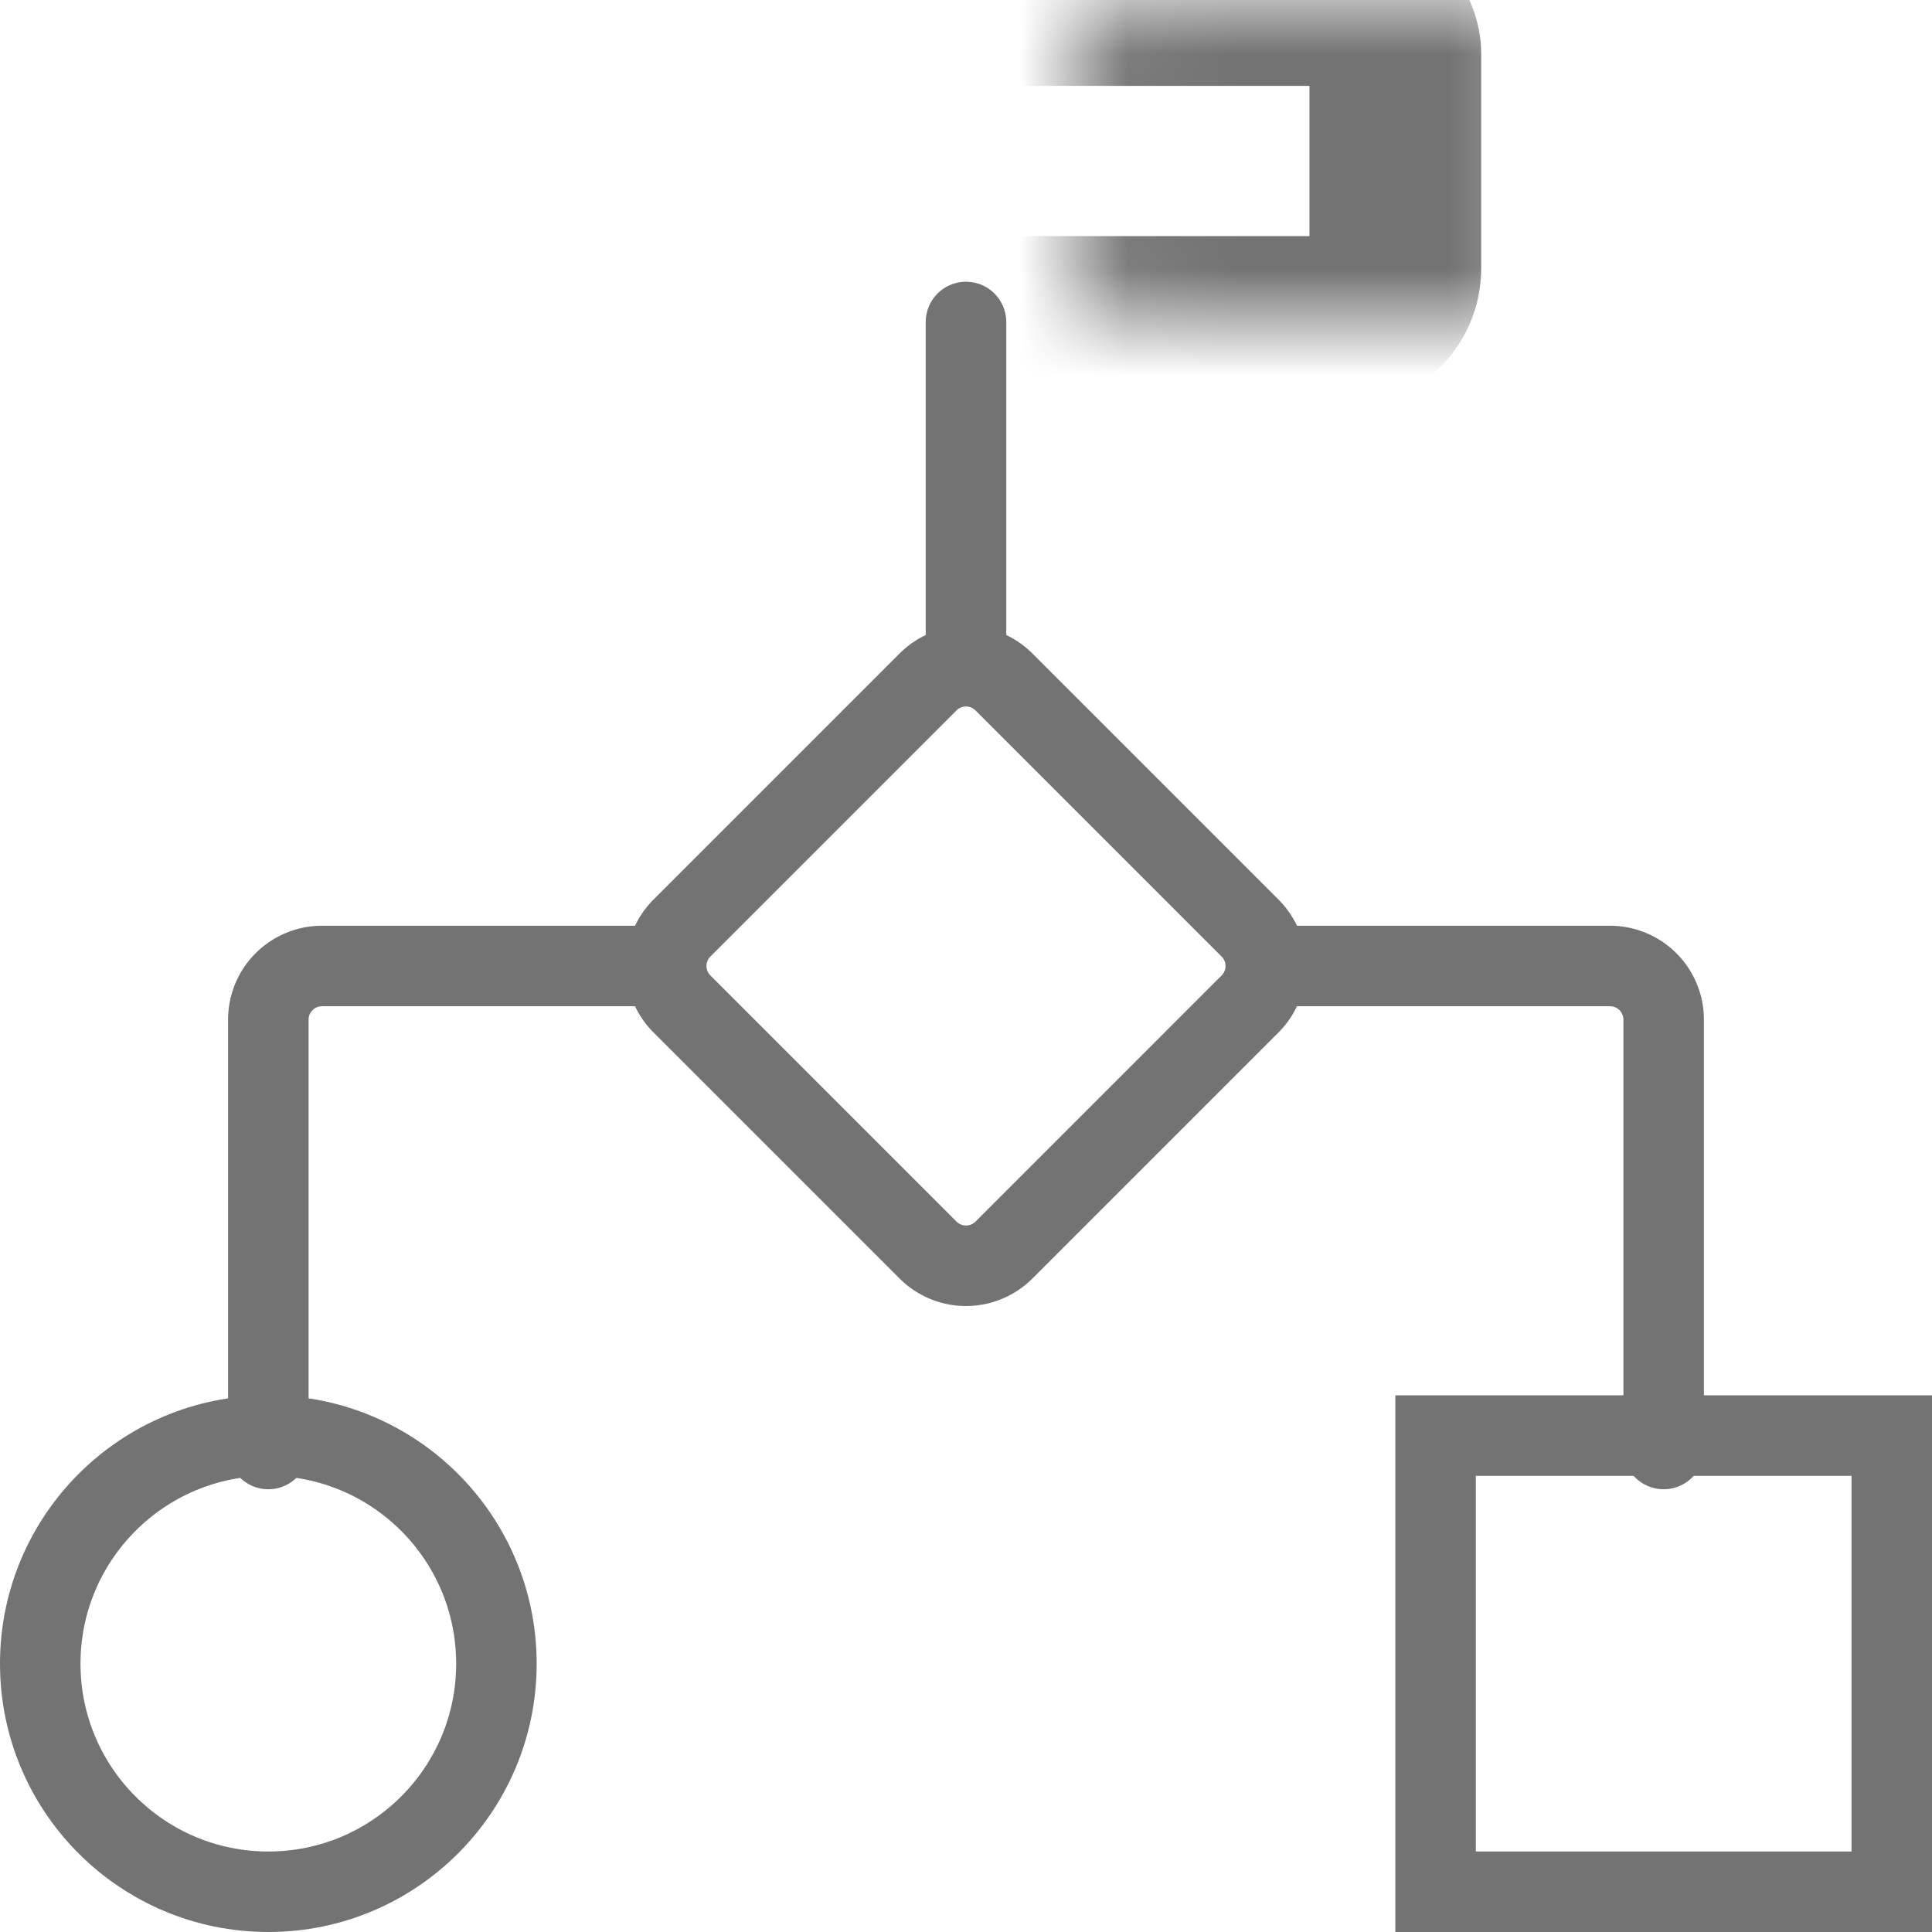
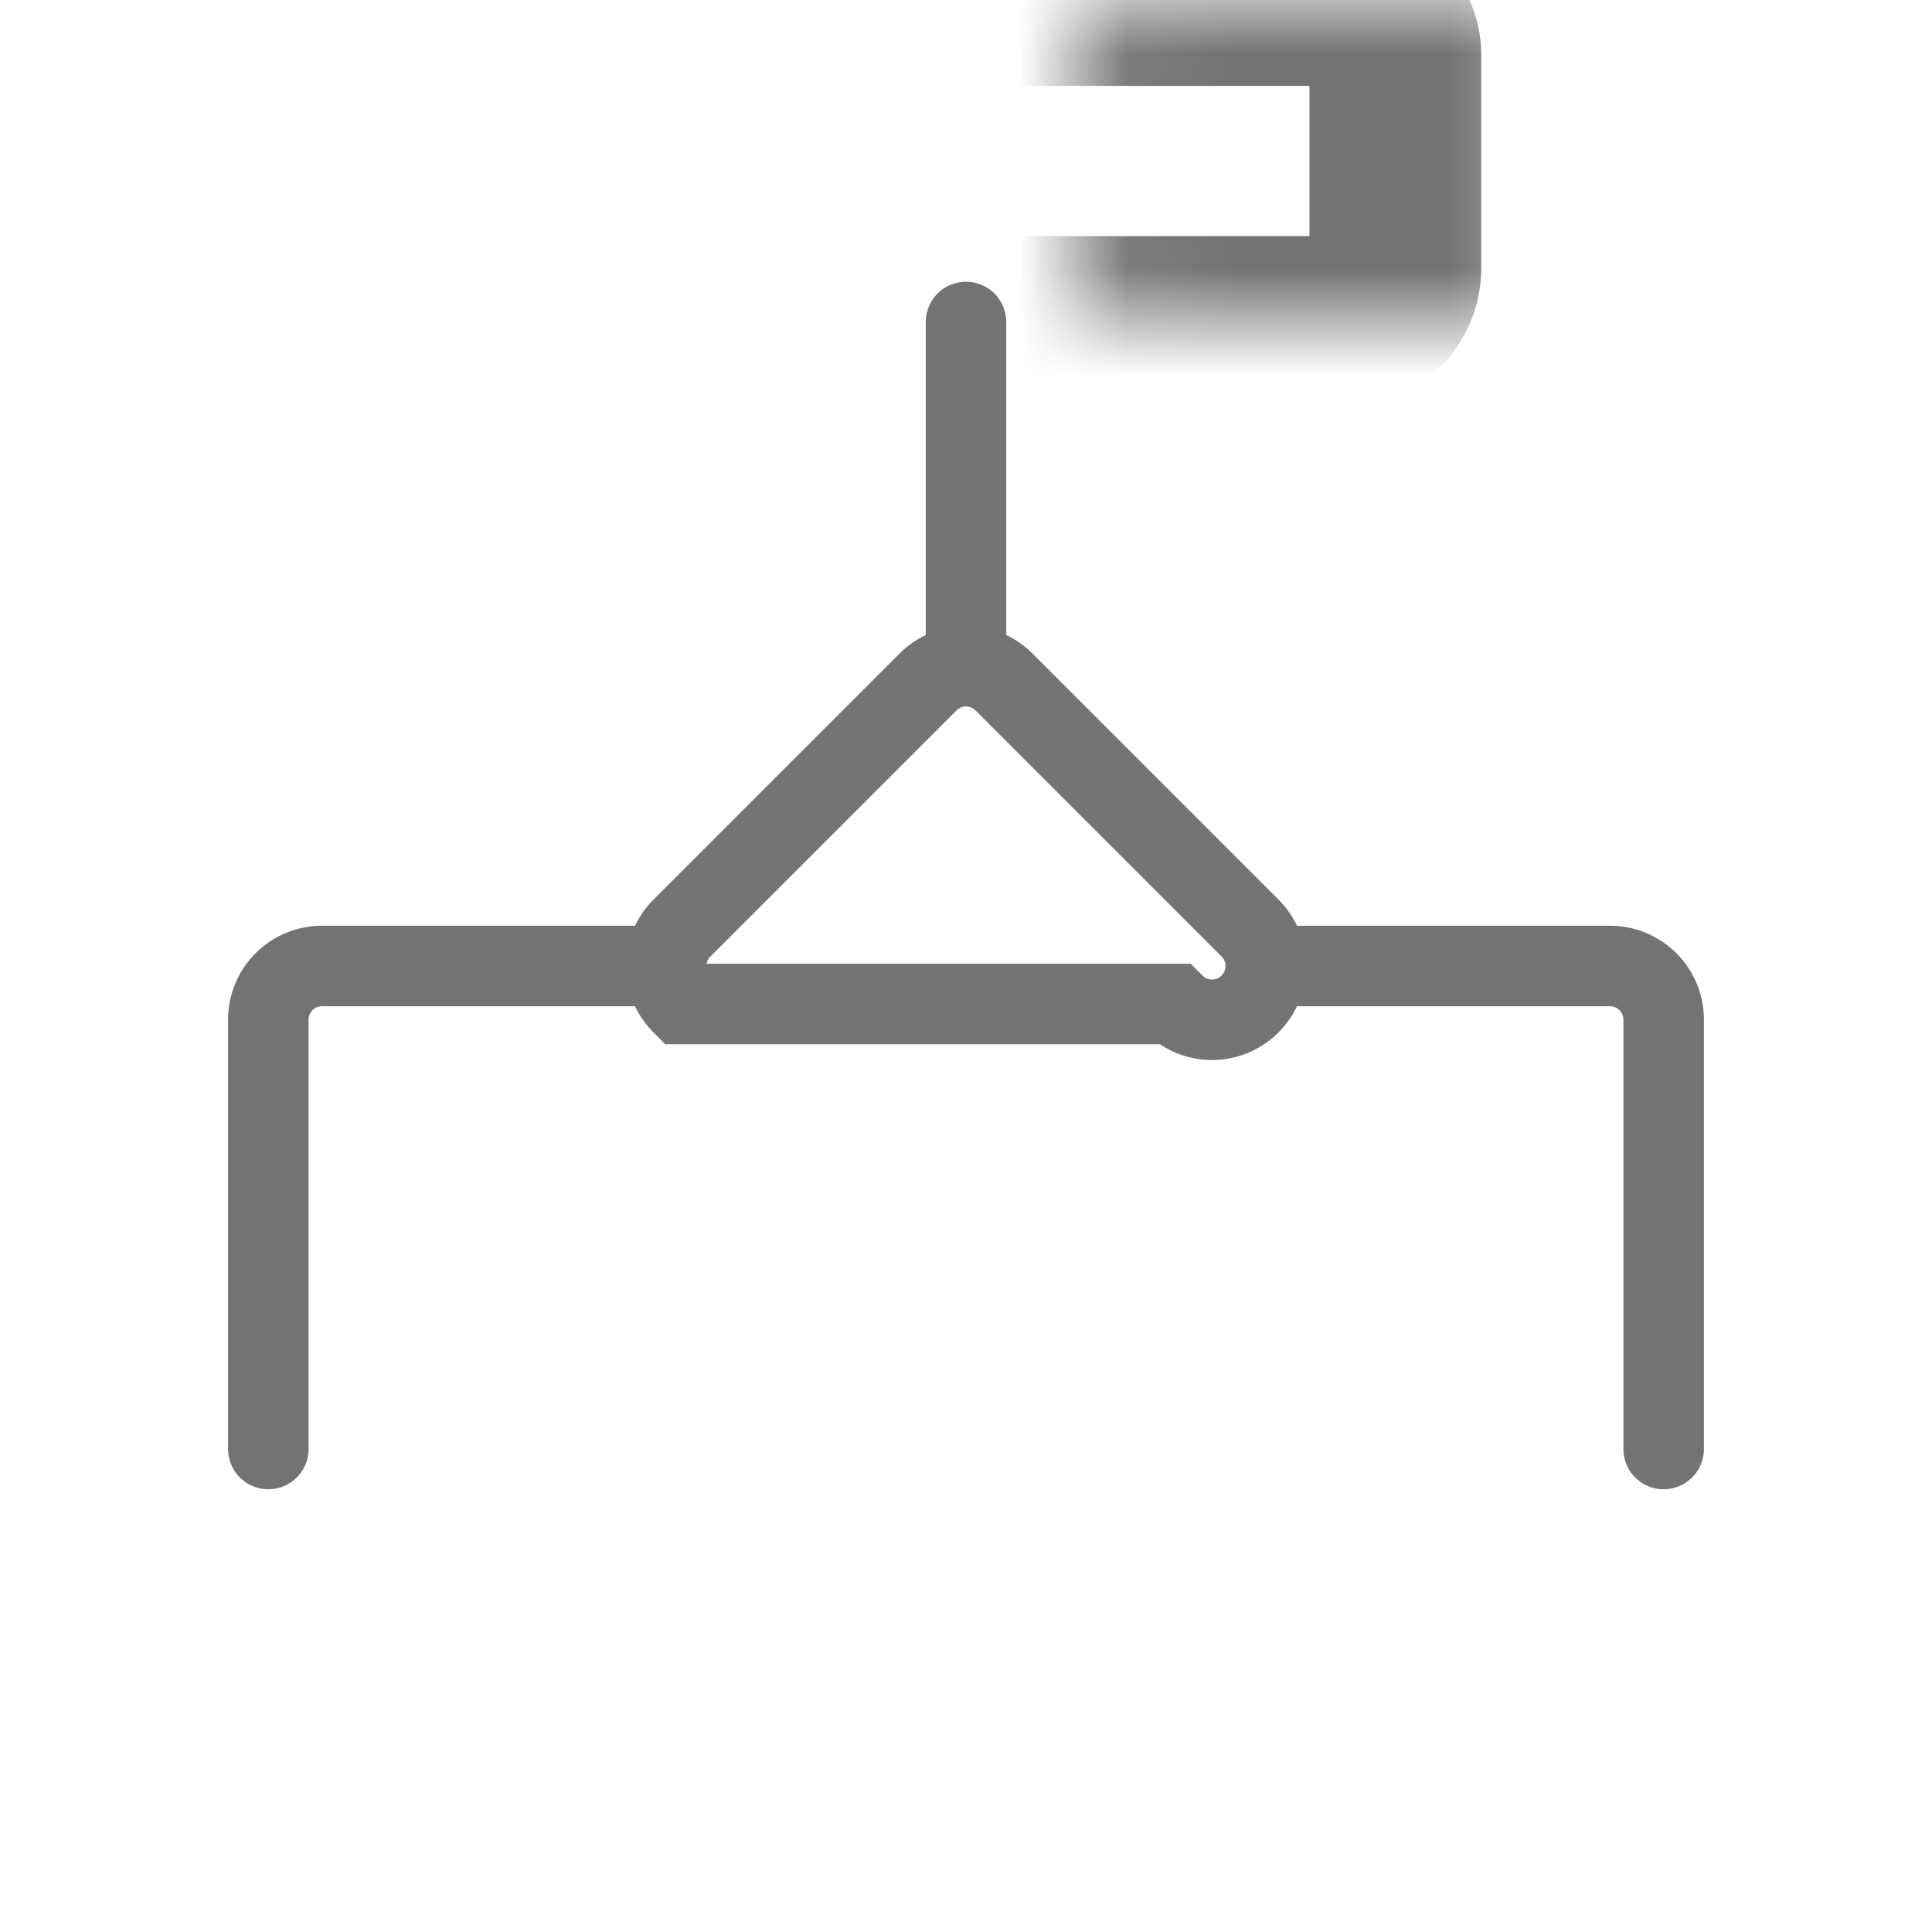
<svg xmlns="http://www.w3.org/2000/svg" width="18" height="18" fill="none">
  <mask id="a" fill="#fff">
    <rect width="8" height="3" x="5" rx=".5" />
  </mask>
  <rect width="8" height="3" x="5" stroke="#737373" stroke-width="1.6" mask="url(#a)" rx=".5" />
-   <path stroke="#737373" stroke-linecap="round" stroke-width=".75" d="m6.354 8.646 2.292-2.292a.5.5 0 0 1 .708 0l2.292 2.292a.5.5 0 0 1 0 .708l-2.292 2.292a.5.5 0 0 1-.708 0L6.354 9.354a.5.5 0 0 1 0-.708z" />
-   <circle cx="2.5" cy="15.5" r="2.125" stroke="#737373" stroke-width=".75" />
-   <path stroke="#737373" stroke-width=".75" d="M13.375 13.375h4.25v4.25h-4.25z" />
+   <path stroke="#737373" stroke-linecap="round" stroke-width=".75" d="m6.354 8.646 2.292-2.292a.5.5 0 0 1 .708 0l2.292 2.292a.5.5 0 0 1 0 .708a.5.5 0 0 1-.708 0L6.354 9.354a.5.5 0 0 1 0-.708z" />
  <path stroke="#737373" stroke-linecap="round" stroke-width=".75" d="M9 3v3M6 9H3a.5.5 0 0 0-.5.5v4M12 9h3a.5.5 0 0 1 .5.5v4" />
</svg>